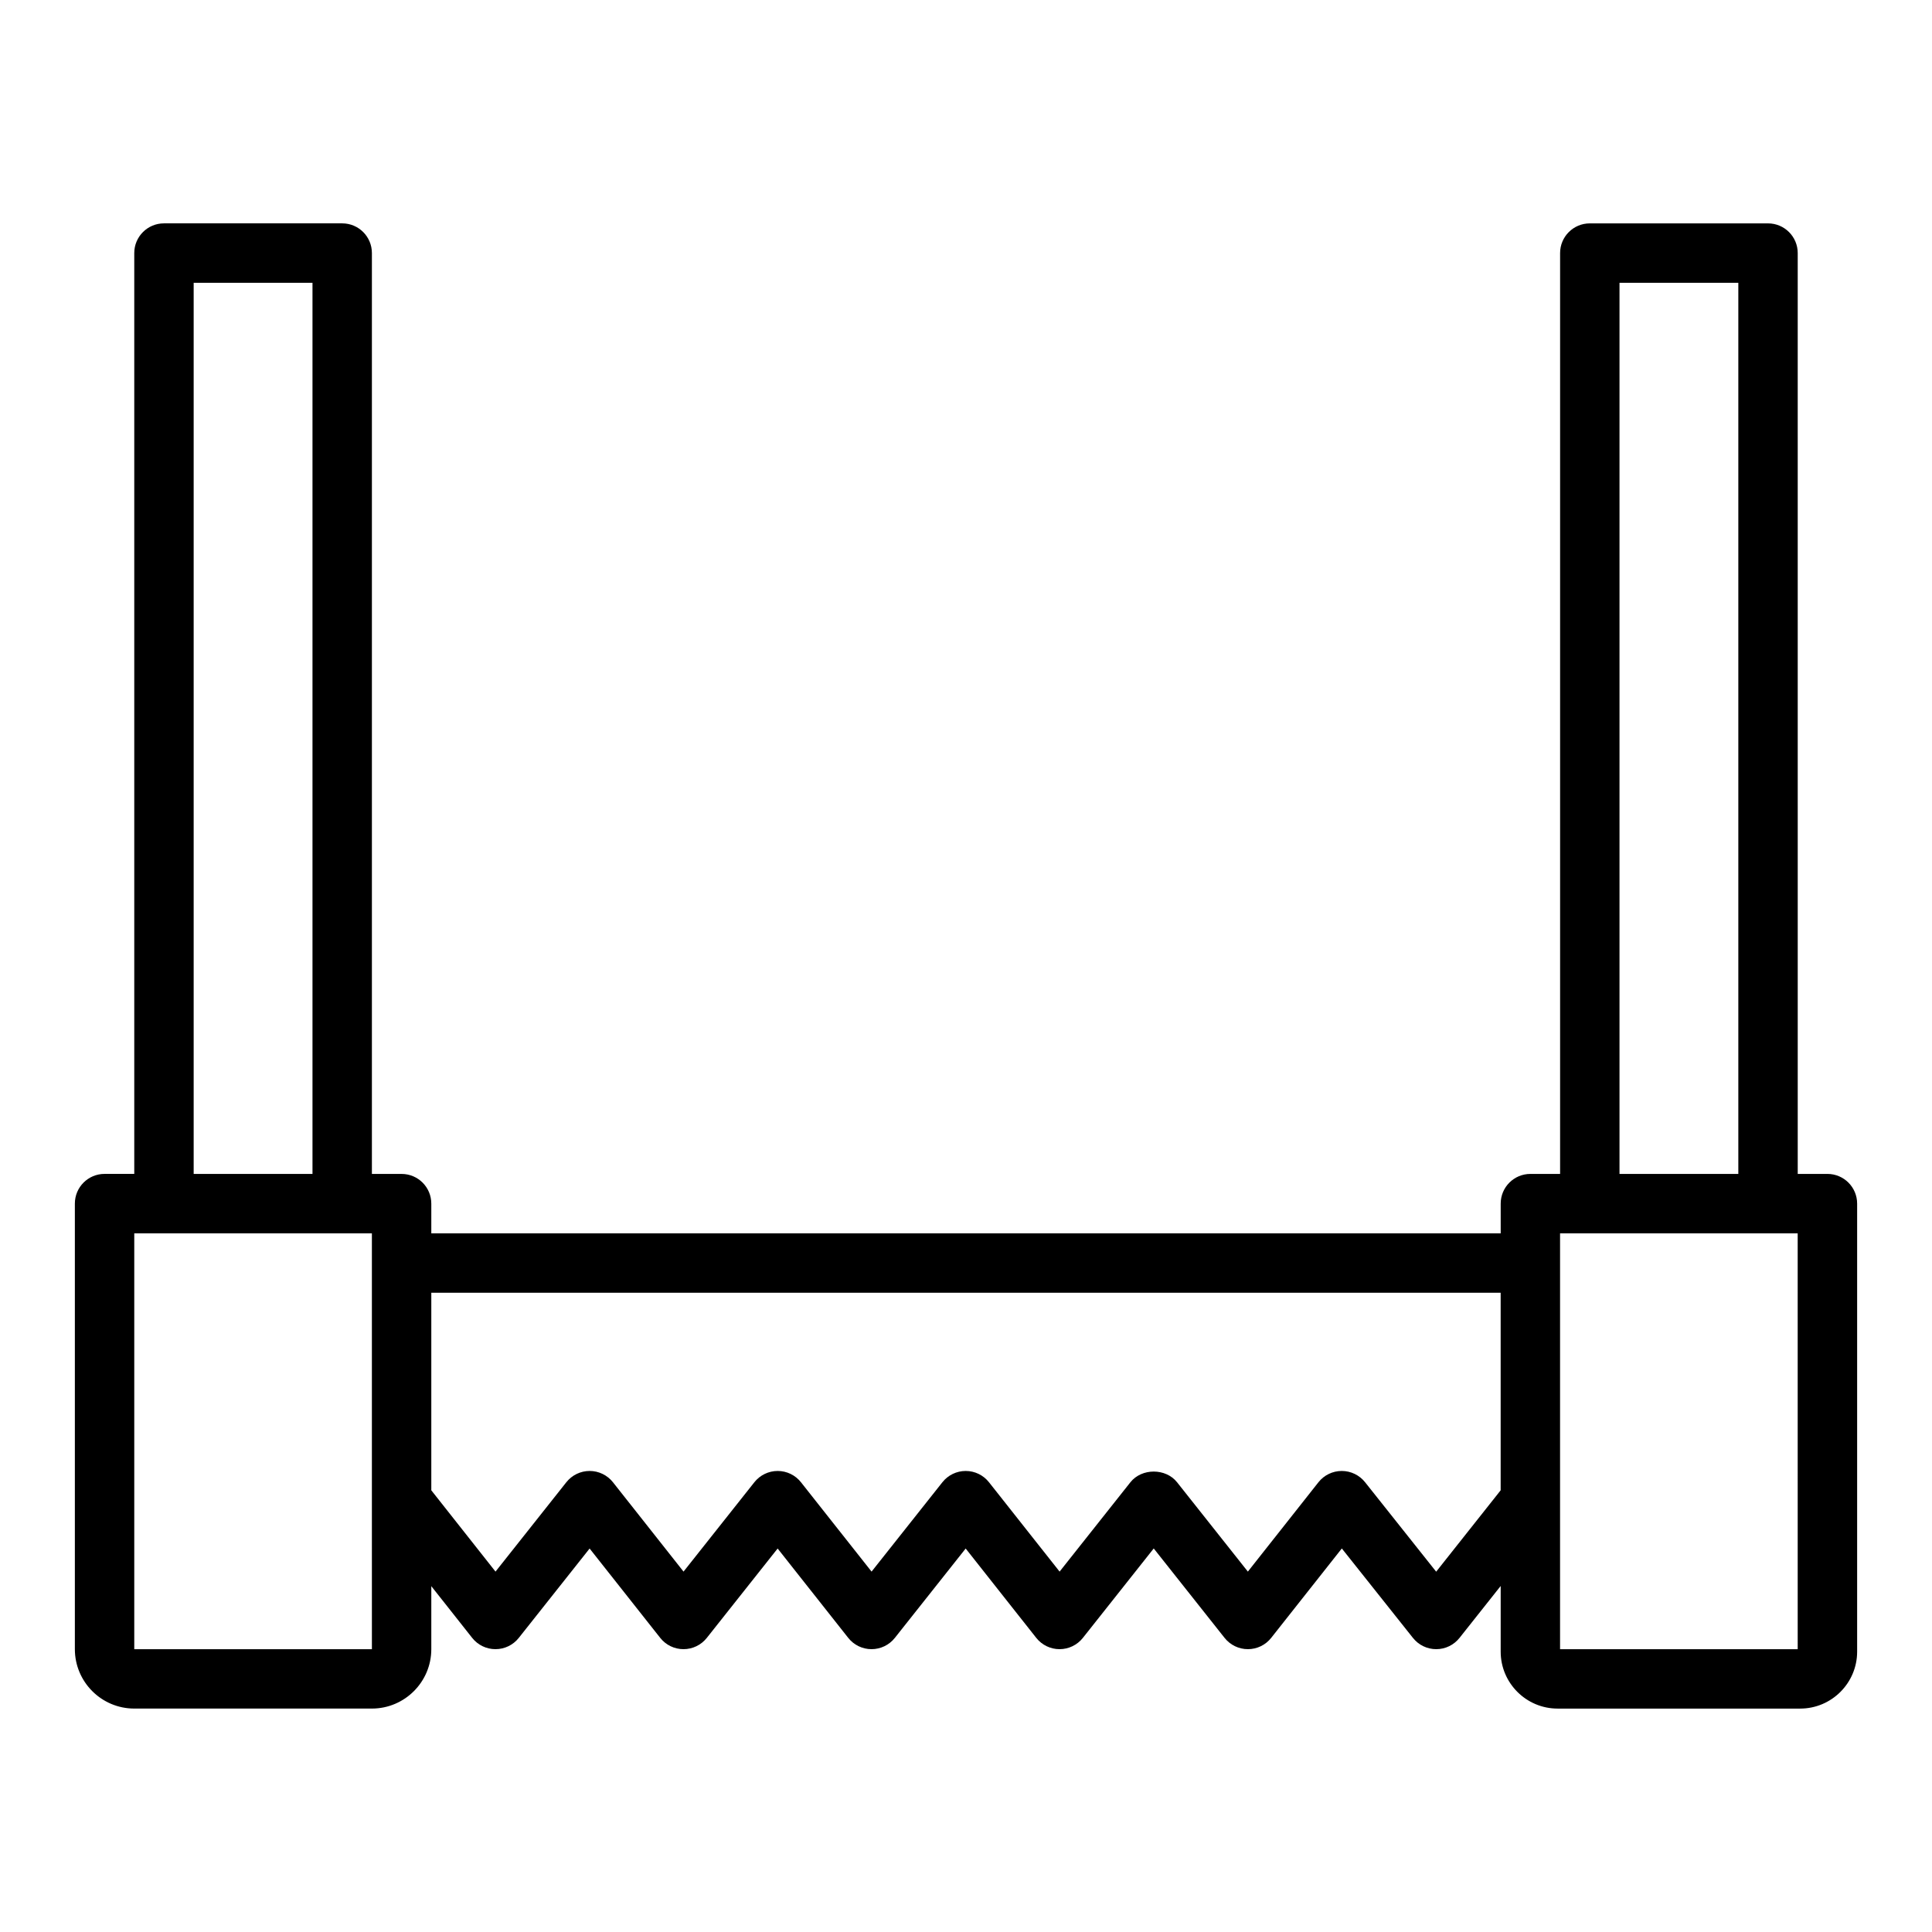
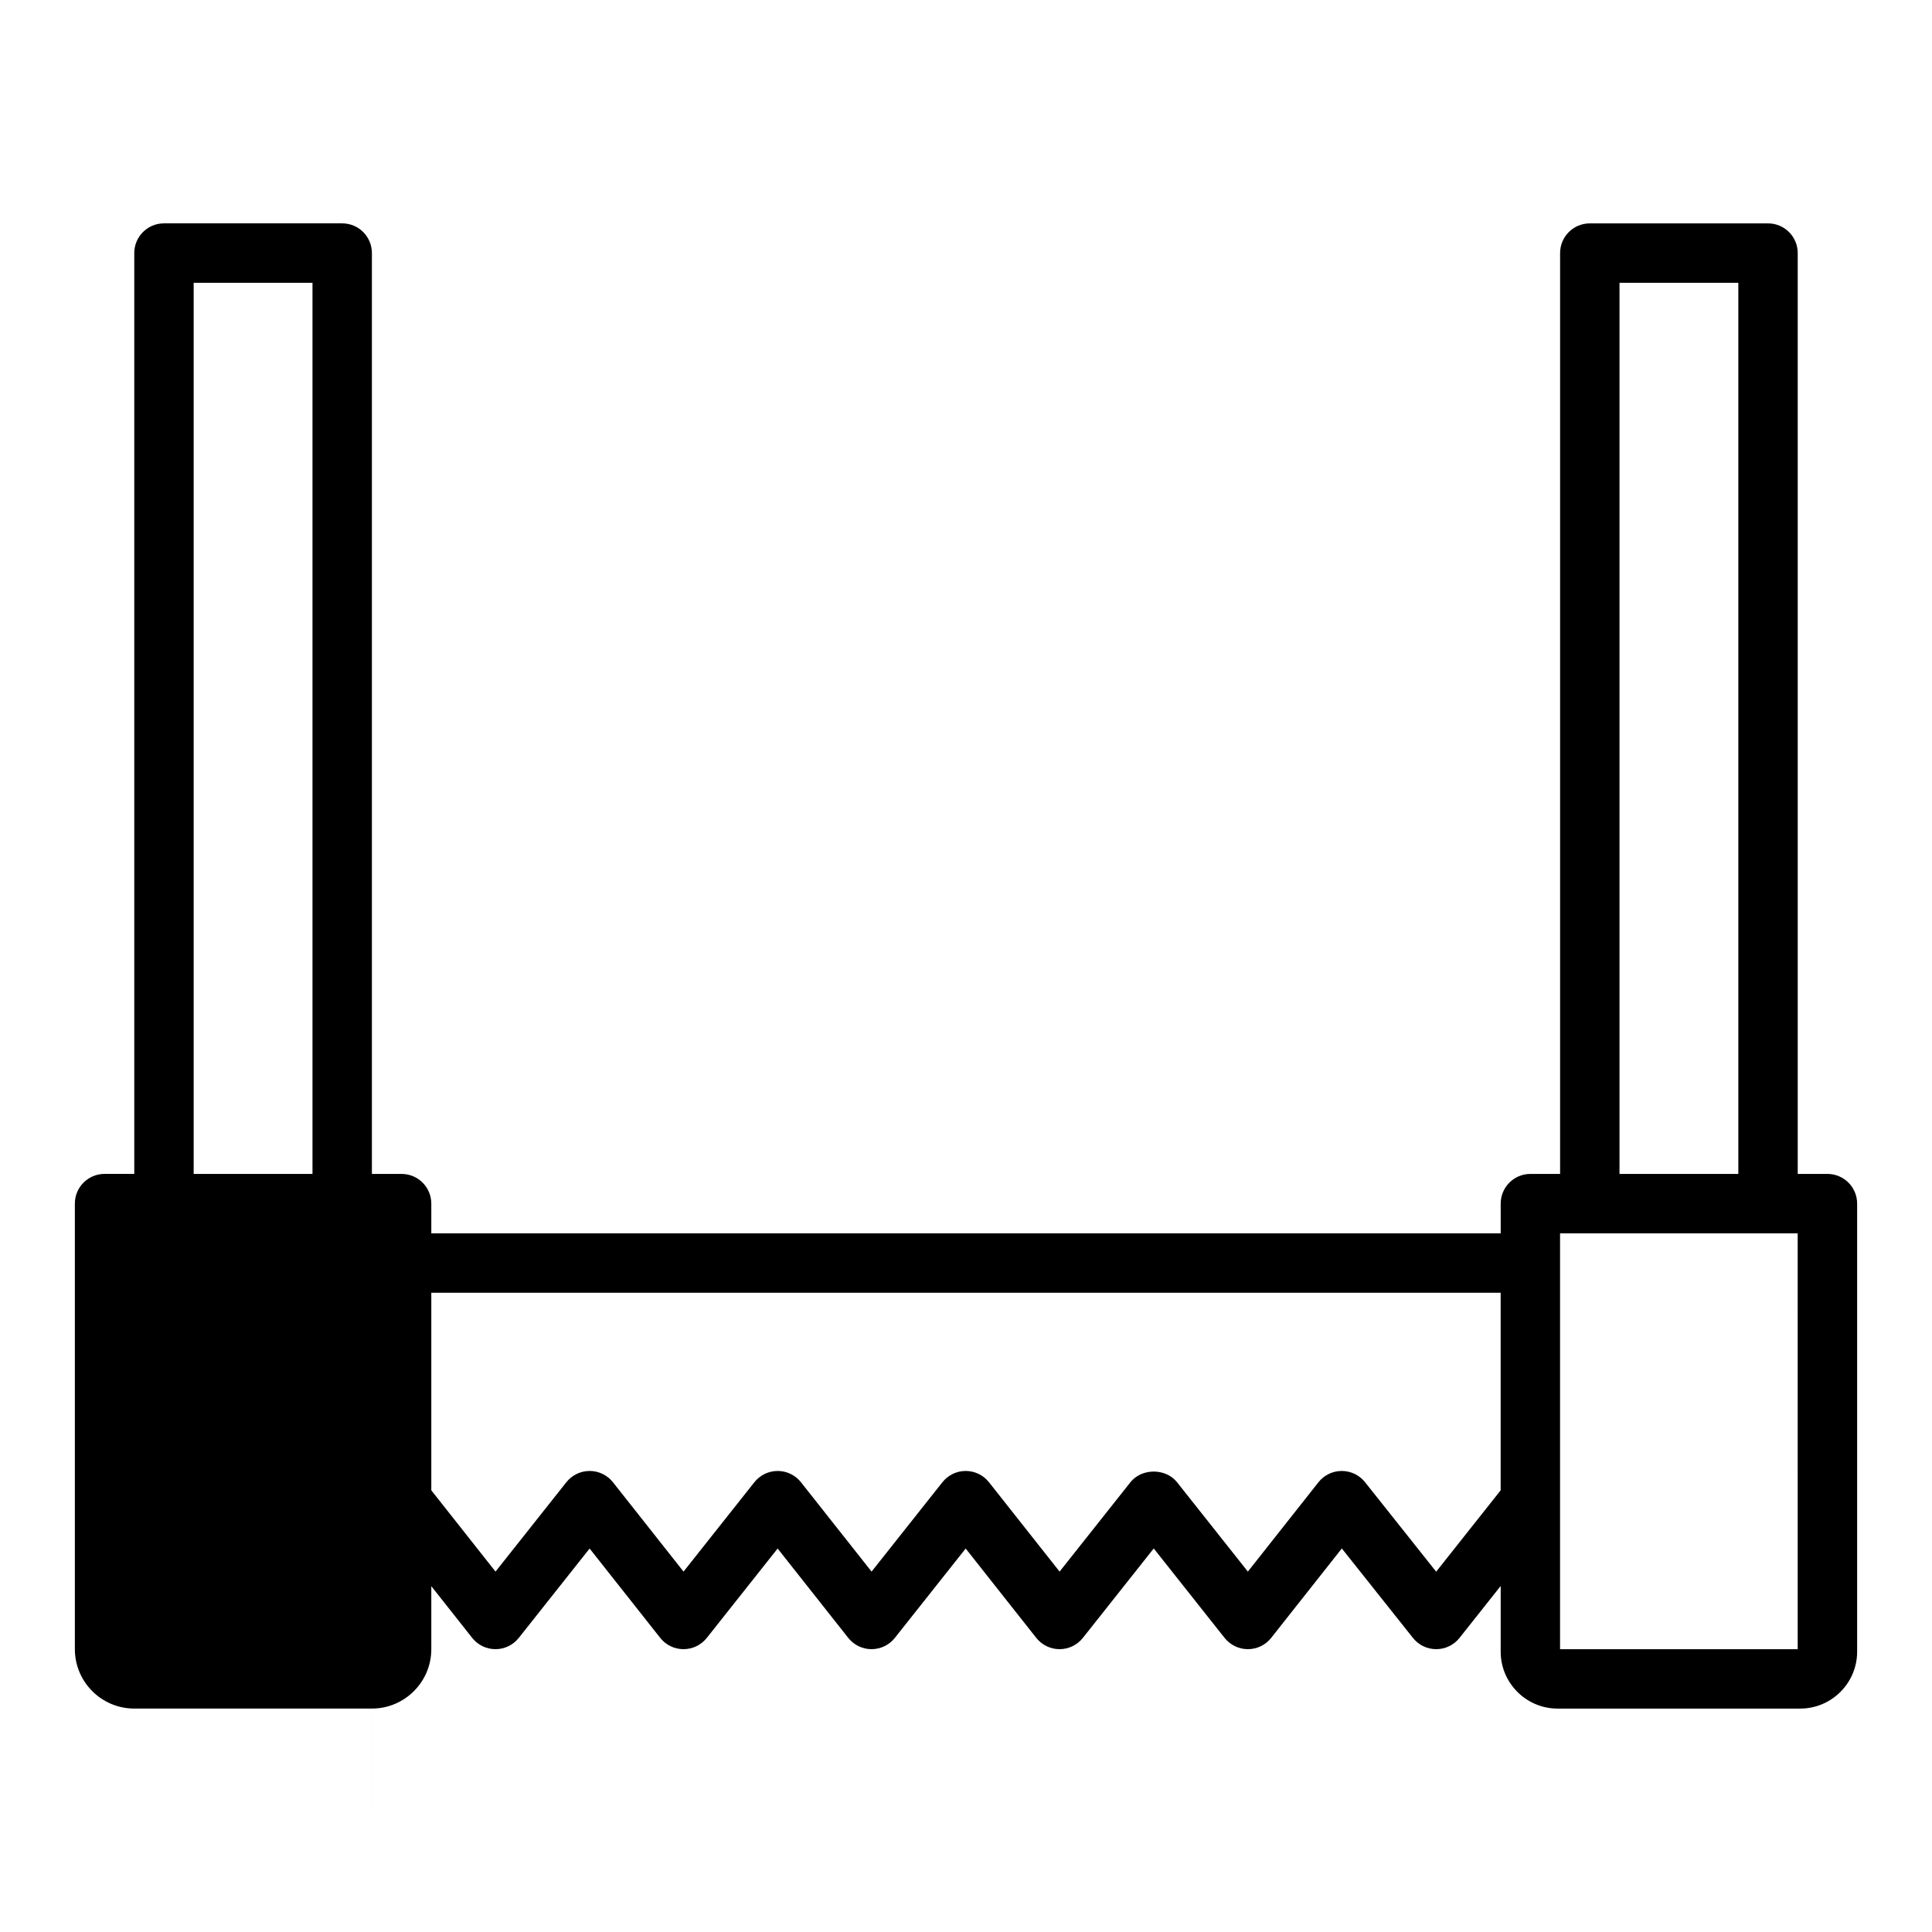
<svg xmlns="http://www.w3.org/2000/svg" fill="#000000" width="800px" height="800px" version="1.1" viewBox="144 144 512 512">
-   <path d="m628.29 455.1h-7.871l-0.004-244.03c0-4.348-3.519-7.871-7.871-7.871h-47.23c-4.352 0-7.871 3.523-7.871 7.871v244.03h-7.871c-4.352 0-7.871 3.523-7.871 7.871v7.871l-283.4 0.004v-7.871c0-4.348-3.519-7.871-7.871-7.871h-7.871v-244.04c0-4.348-3.519-7.871-7.871-7.871h-47.234c-4.352 0-7.871 3.523-7.871 7.871v244.03h-7.871c-4.352 0-7.871 3.523-7.871 7.871v118.08c0 8.684 7.066 15.742 15.742 15.742h62.977c8.68 0 15.742-7.062 15.742-15.742v-16.695l10.832 13.707c1.492 1.887 3.762 2.988 6.168 2.988h0.008c2.406 0 4.676-1.098 6.172-2.984l18.773-23.688 18.711 23.68c1.492 1.891 3.758 2.992 6.164 2.992h0.008c2.406 0 4.676-1.098 6.172-2.984l18.773-23.688 18.711 23.68c1.492 1.891 3.762 2.992 6.168 2.992h0.008c2.406 0 4.676-1.098 6.172-2.984l18.773-23.688 18.703 23.68c1.5 1.891 3.766 2.992 6.172 2.992h0.008c2.406 0 4.676-1.098 6.172-2.984l18.781-23.703 18.781 23.703c1.5 1.887 3.769 2.984 6.176 2.984h0.008c2.406 0 4.676-1.102 6.164-2.992l18.719-23.695 18.852 23.711c1.496 1.883 3.766 2.977 6.164 2.977h0.008c2.398 0 4.668-1.098 6.164-2.984l10.91-13.762v17.406c0 8.316 6.773 15.086 15.09 15.086h64.281c8.32 0 15.094-6.769 15.094-15.09v-118.73c0-4.348-3.523-7.875-7.871-7.875zm-55.105-236.16h31.488v236.16h-31.488zm-377.86 0h31.488v236.16h-31.488zm47.234 362.11h-62.977v-110.21h62.973v70.848zm263.19-44.258c-1.5-1.879-3.769-2.973-6.168-2.973h-0.016c-2.398 0.004-4.676 1.105-6.164 2.992l-18.703 23.68-18.773-23.688c-3-3.766-9.348-3.766-12.348 0l-18.773 23.688-18.711-23.68c-1.492-1.891-3.758-2.992-6.164-2.992h-0.008c-2.406 0-4.676 1.098-6.172 2.984l-18.773 23.688-18.711-23.68c-1.492-1.891-3.762-2.992-6.168-2.992h-0.008c-2.406 0-4.676 1.098-6.172 2.984l-18.773 23.688-18.703-23.68c-1.5-1.891-3.766-2.992-6.172-2.992h-0.008c-2.406 0-4.676 1.098-6.172 2.984l-18.773 23.688-17.016-21.543v-52.363h283.39v52.359l-17.09 21.57zm114.66 44.258h-62.977v-110.21h62.973z" />
+   <path d="m628.29 455.1h-7.871l-0.004-244.03c0-4.348-3.519-7.871-7.871-7.871h-47.23c-4.352 0-7.871 3.523-7.871 7.871v244.03h-7.871c-4.352 0-7.871 3.523-7.871 7.871v7.871l-283.4 0.004v-7.871c0-4.348-3.519-7.871-7.871-7.871h-7.871v-244.04c0-4.348-3.519-7.871-7.871-7.871h-47.234c-4.352 0-7.871 3.523-7.871 7.871v244.03h-7.871c-4.352 0-7.871 3.523-7.871 7.871v118.08c0 8.684 7.066 15.742 15.742 15.742h62.977c8.68 0 15.742-7.062 15.742-15.742v-16.695l10.832 13.707c1.492 1.887 3.762 2.988 6.168 2.988h0.008c2.406 0 4.676-1.098 6.172-2.984l18.773-23.688 18.711 23.68c1.492 1.891 3.758 2.992 6.164 2.992h0.008c2.406 0 4.676-1.098 6.172-2.984l18.773-23.688 18.711 23.68c1.492 1.891 3.762 2.992 6.168 2.992h0.008c2.406 0 4.676-1.098 6.172-2.984l18.773-23.688 18.703 23.68c1.5 1.891 3.766 2.992 6.172 2.992h0.008c2.406 0 4.676-1.098 6.172-2.984l18.781-23.703 18.781 23.703c1.5 1.887 3.769 2.984 6.176 2.984h0.008c2.406 0 4.676-1.102 6.164-2.992l18.719-23.695 18.852 23.711c1.496 1.883 3.766 2.977 6.164 2.977h0.008c2.398 0 4.668-1.098 6.164-2.984l10.91-13.762v17.406c0 8.316 6.773 15.086 15.09 15.086h64.281c8.32 0 15.094-6.769 15.094-15.09v-118.73c0-4.348-3.523-7.875-7.871-7.875zm-55.105-236.16h31.488v236.16h-31.488zm-377.86 0h31.488v236.16h-31.488zm47.234 362.11h-62.977h62.973v70.848zm263.19-44.258c-1.5-1.879-3.769-2.973-6.168-2.973h-0.016c-2.398 0.004-4.676 1.105-6.164 2.992l-18.703 23.68-18.773-23.688c-3-3.766-9.348-3.766-12.348 0l-18.773 23.688-18.711-23.68c-1.492-1.891-3.758-2.992-6.164-2.992h-0.008c-2.406 0-4.676 1.098-6.172 2.984l-18.773 23.688-18.711-23.68c-1.492-1.891-3.762-2.992-6.168-2.992h-0.008c-2.406 0-4.676 1.098-6.172 2.984l-18.773 23.688-18.703-23.68c-1.5-1.891-3.766-2.992-6.172-2.992h-0.008c-2.406 0-4.676 1.098-6.172 2.984l-18.773 23.688-17.016-21.543v-52.363h283.39v52.359l-17.09 21.57zm114.66 44.258h-62.977v-110.21h62.973z" />
</svg>